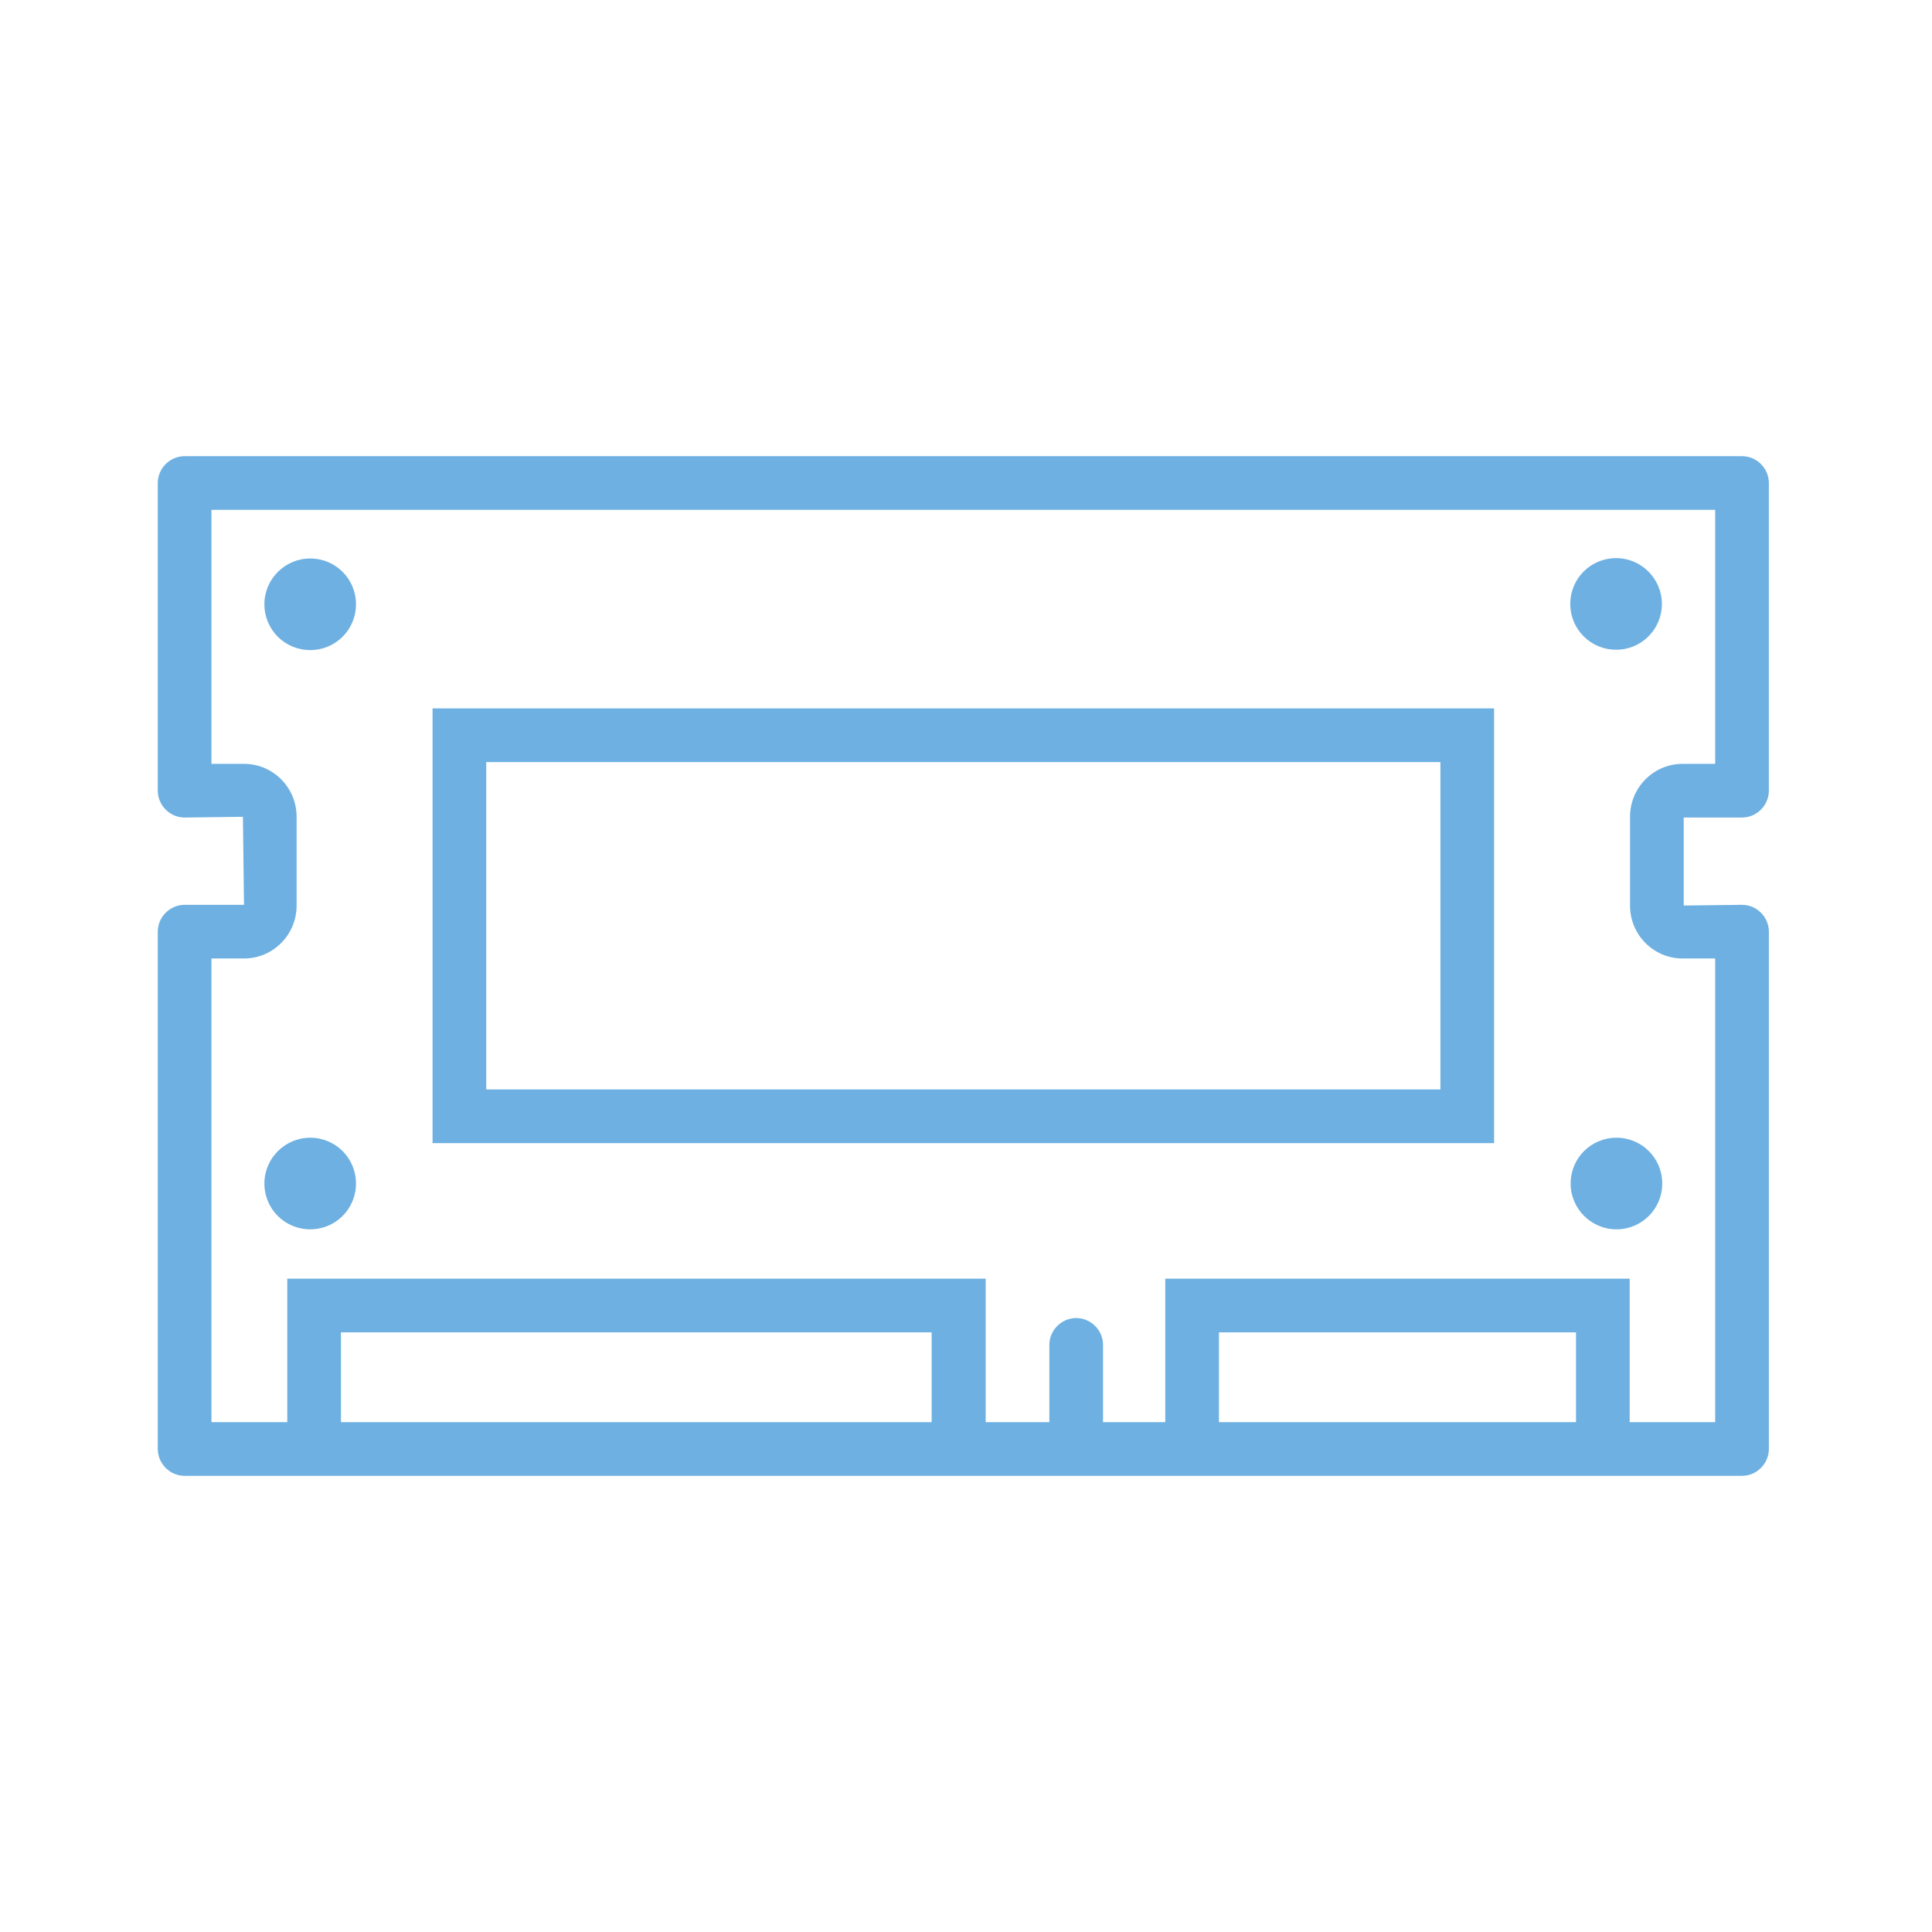
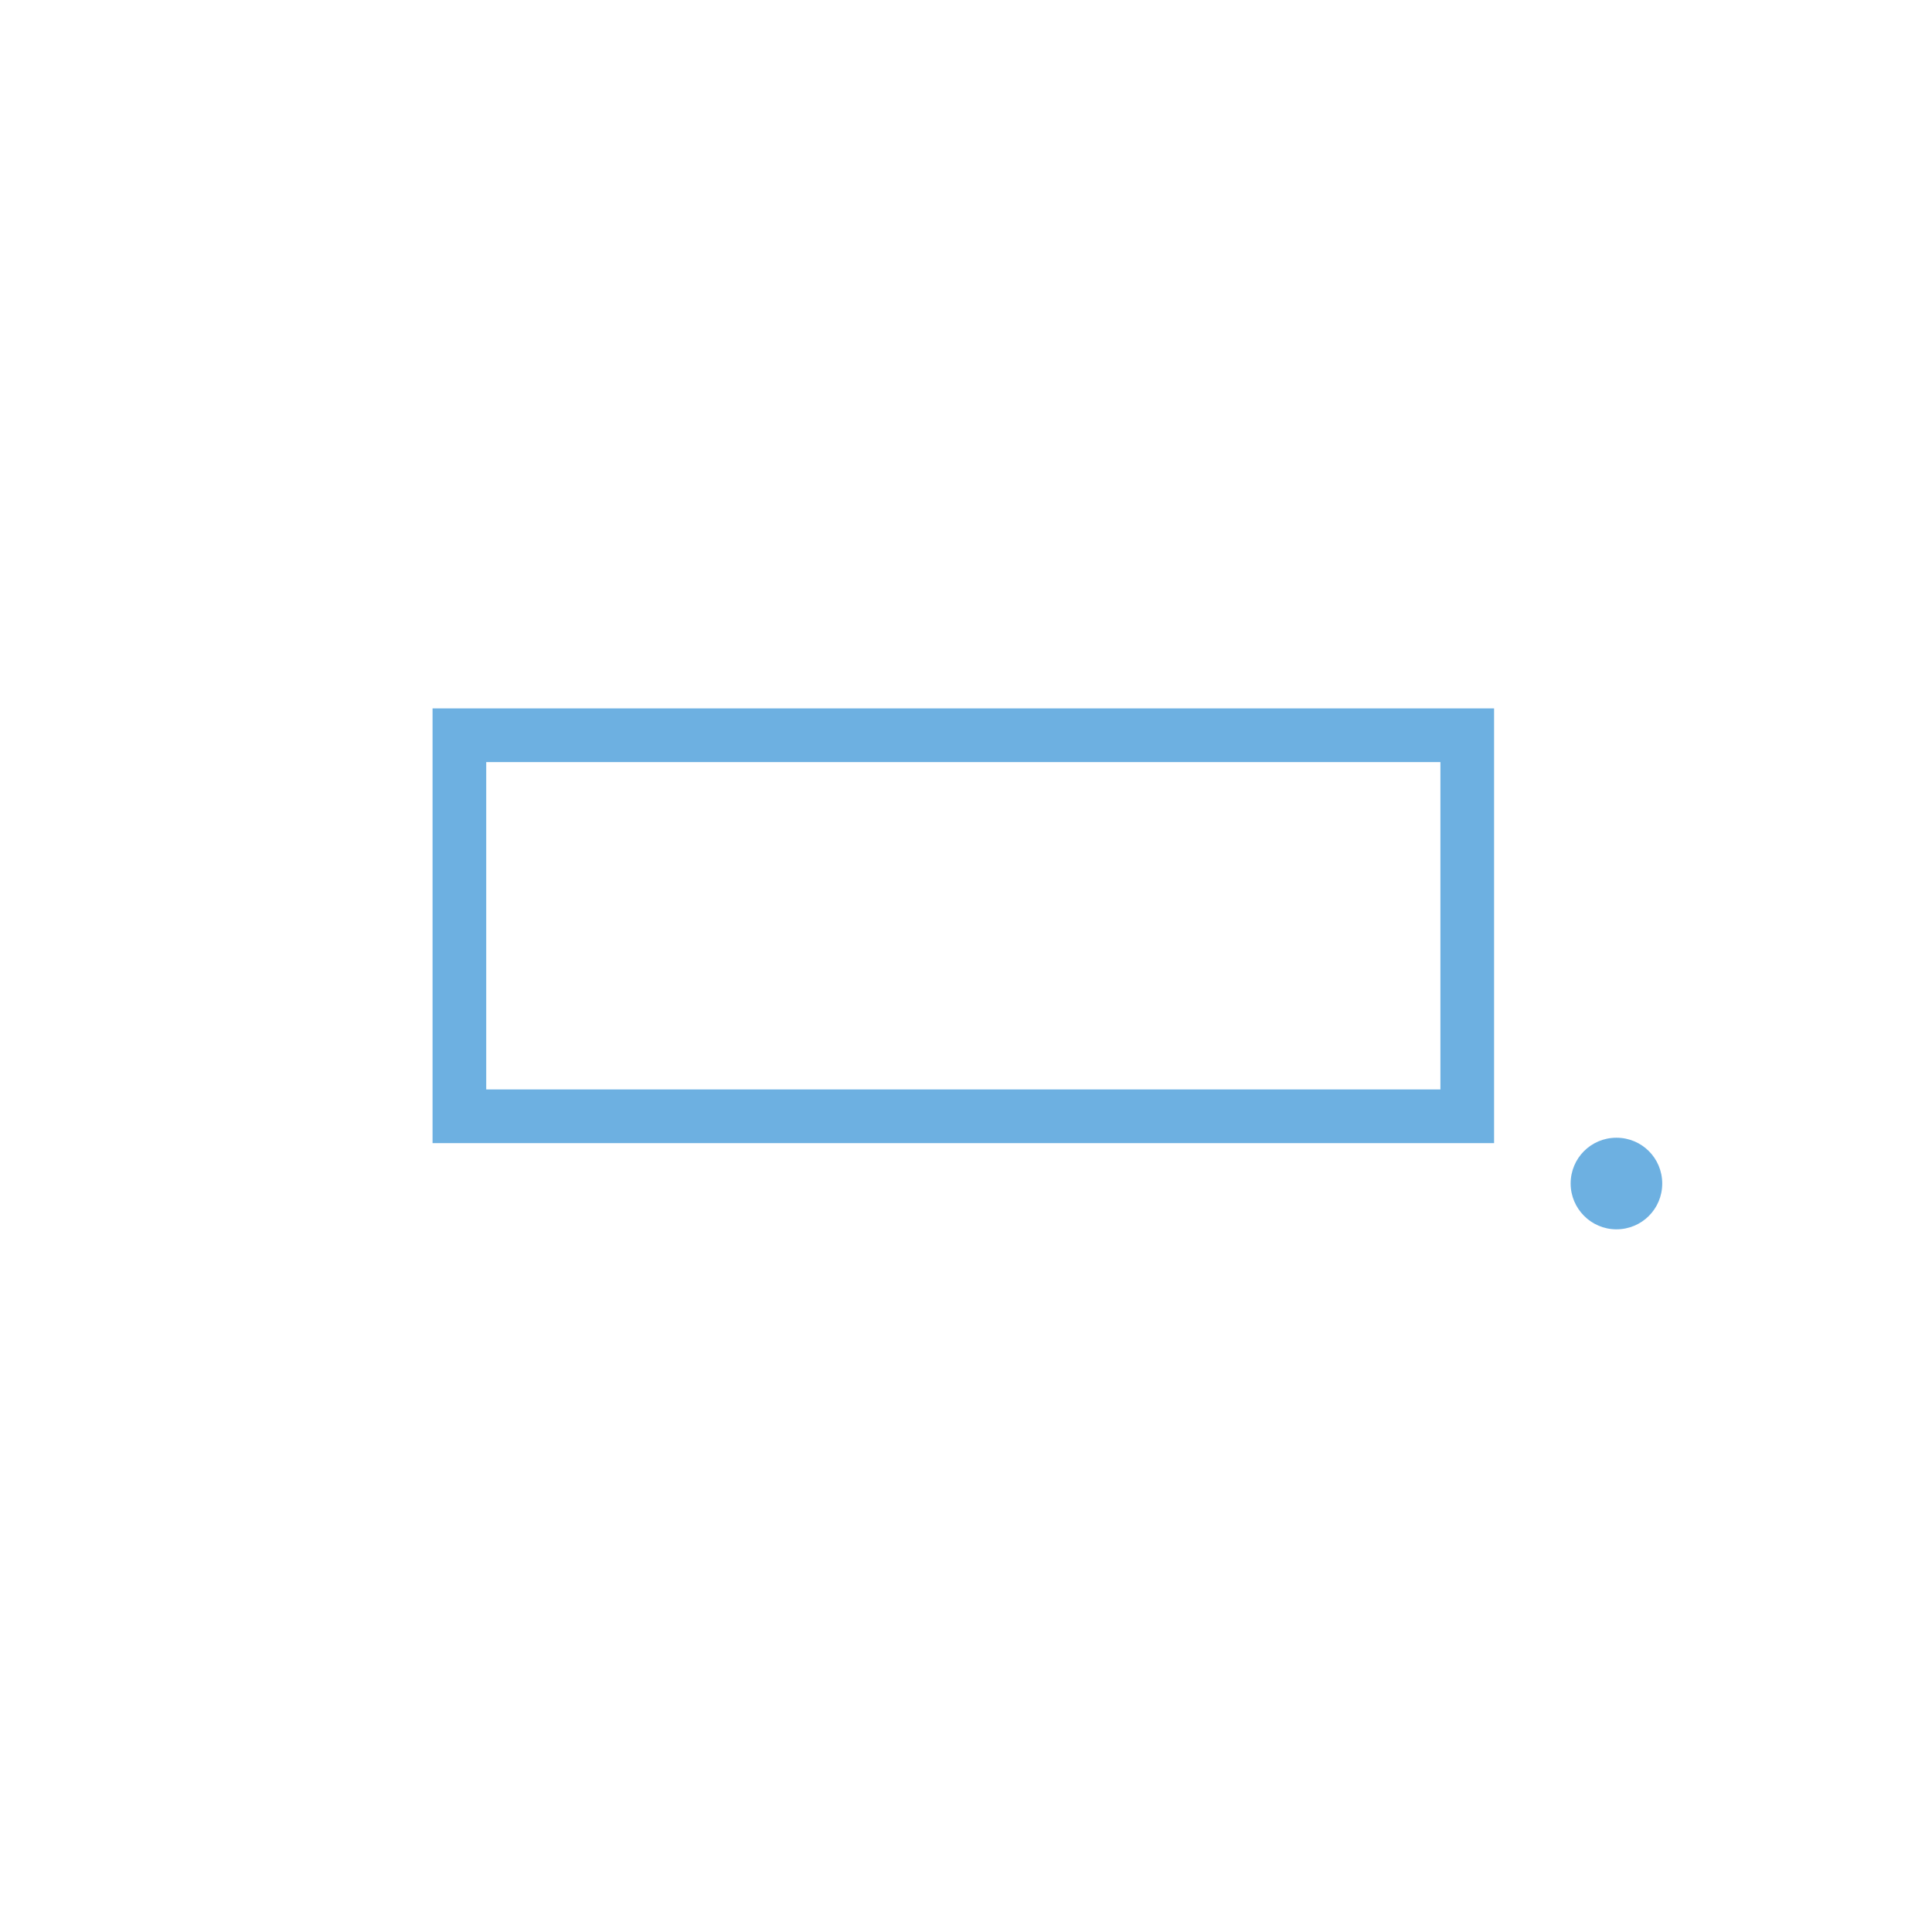
<svg xmlns="http://www.w3.org/2000/svg" id="Layer_1" data-name="Layer 1" viewBox="0 0 54 54">
  <defs>
    <style>
      .cls-1 {
        fill: #6db0e1;
        stroke-width: 0px;
      }
    </style>
  </defs>
-   <path class="cls-1" d="M8.67,31.8c-.7,0-1.28.57-1.28,1.28s.57,1.28,1.28,1.28,1.28-.57,1.28-1.28-.57-1.28-1.28-1.28Z" />
-   <path class="cls-1" d="M8.67,15.61c-.7,0-1.28.57-1.28,1.28s.57,1.28,1.28,1.28,1.28-.57,1.28-1.28-.57-1.28-1.28-1.28Z" />
  <path class="cls-1" d="M43.9,33.08c0,.7.57,1.28,1.28,1.28s1.28-.57,1.28-1.28-.57-1.28-1.28-1.28-1.28.57-1.28,1.28Z" />
-   <path class="cls-1" d="M46.45,16.88c0-.7-.57-1.28-1.28-1.28s-1.28.57-1.28,1.28.57,1.28,1.28,1.28,1.28-.57,1.28-1.28Z" />
-   <path class="cls-1" d="M48.69,22.85c.41,0,.75-.34.75-.75v-8.6c0-.41-.34-.75-.75-.75H5.16c-.41,0-.75.34-.75.75v8.6c0,.41.34.75.75.75l1.63-.02.03,2.46h-1.66c-.41,0-.75.34-.75.75v14.46c0,.41.34.75.75.75h43.53c.41,0,.75-.34.75-.75v-14.46c0-.41-.34-.75-.75-.75l-1.63.02v-2.46h1.63ZM26.04,39.75H9.53v-2.51h16.51v2.51ZM44.05,39.75h-9.98v-2.51h9.98v2.51ZM47.03,26.79h.91v12.96h-2.39v-4.01h-12.98v4.01h-1.74v-2.16c0-.41-.34-.75-.75-.75s-.75.34-.75.75v2.16h-1.78v-4.01H8.03v4.01h-2.12v-12.96h.91c.81,0,1.47-.66,1.47-1.48v-2.48c0-.82-.66-1.48-1.47-1.48h-.91v-7.1h42.03v7.1h-.91c-.81,0-1.47.66-1.47,1.48v2.48c0,.82.66,1.48,1.47,1.48Z" />
  <path class="cls-1" d="M12.09,31.95h29.67v-12.15H12.09v12.15ZM13.59,21.3h26.67v9.15H13.59v-9.15Z" />
</svg>